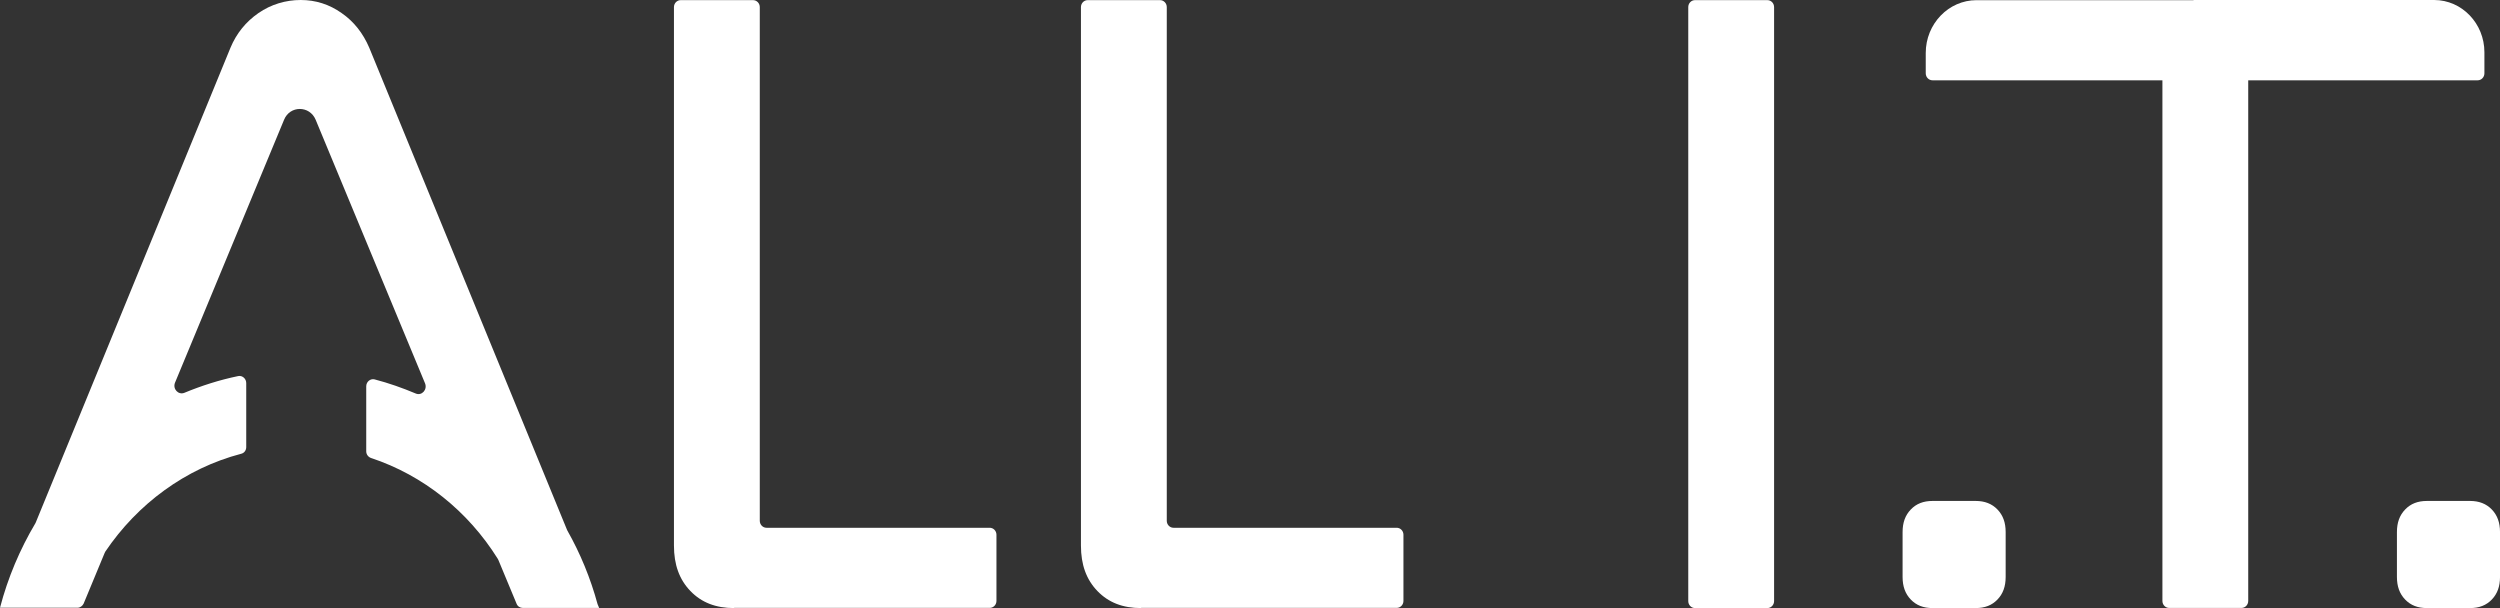
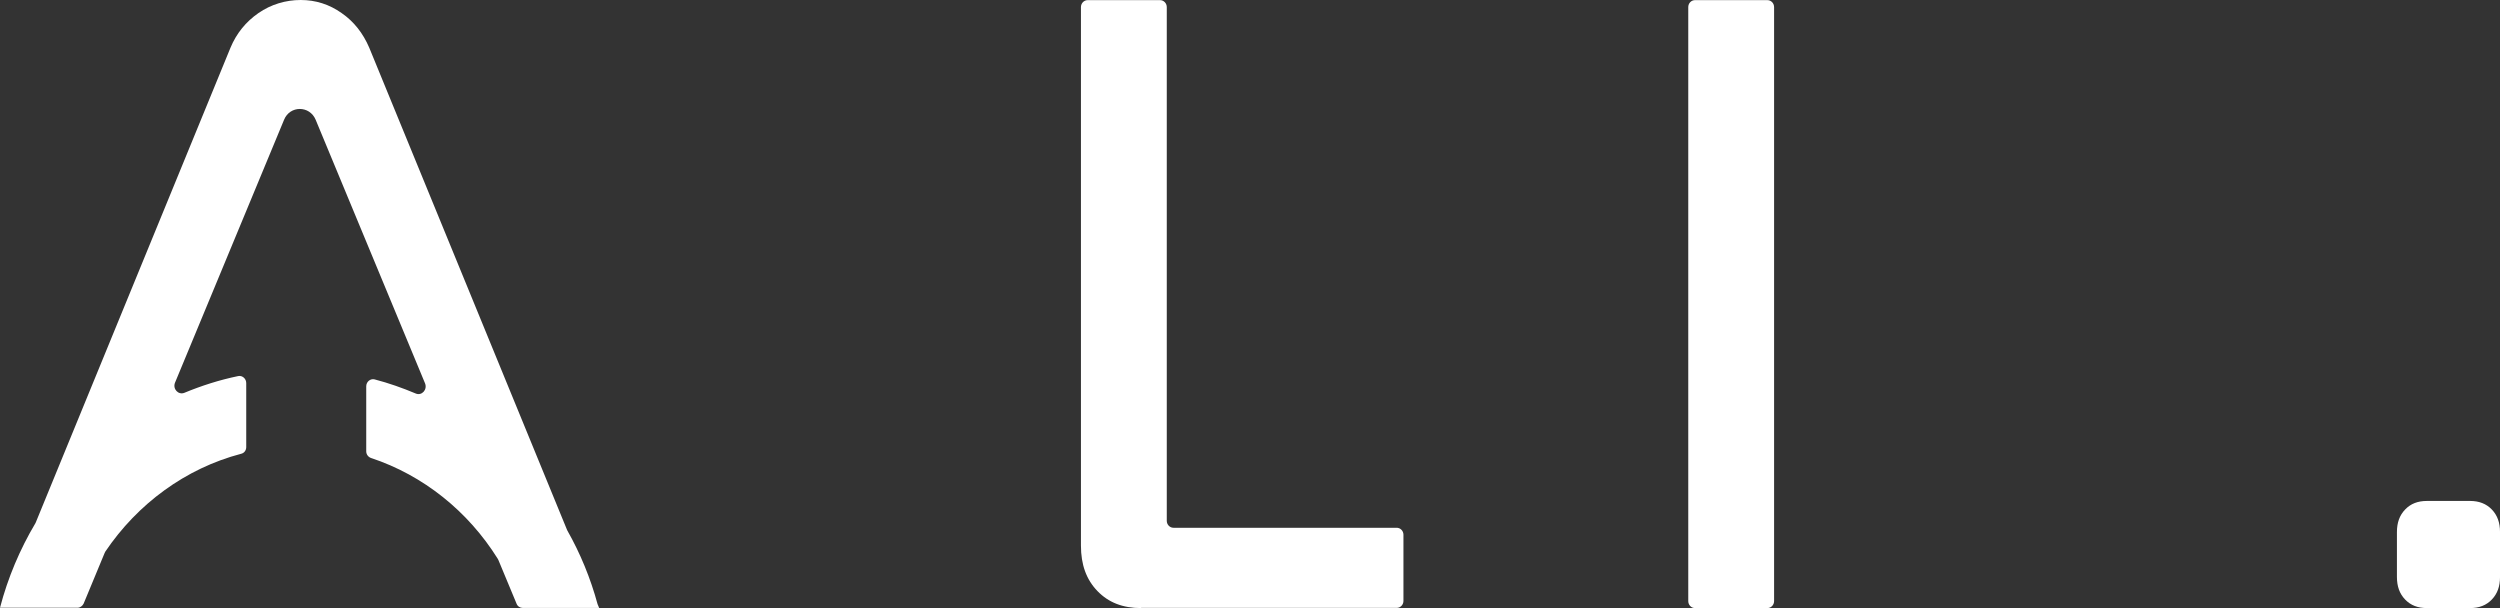
<svg xmlns="http://www.w3.org/2000/svg" width="148" height="36" viewBox="0 0 148 36" fill="none">
  <rect x="0" y="0" width="148" height="36" fill="#333333" stroke="none" />
  <path d="M67.555 35.998C66.463 35.998 65.62 35.667 64.965 34.987C64.31 34.306 63.992 33.43 63.992 32.295V0.42C63.992 0.193 64.171 0.008 64.389 0.008H68.676C68.894 0.008 69.073 0.193 69.073 0.42V30.831C69.073 31.058 69.251 31.244 69.47 31.244H82.687C82.905 31.244 83.084 31.429 83.084 31.656V35.575C83.084 35.802 82.905 35.987 82.687 35.987H67.555V35.998Z" fill="white" />
-   <path d="M43.461 35.998C42.369 35.998 41.526 35.667 40.871 34.987C40.216 34.306 39.898 33.43 39.898 32.295V0.42C39.898 0.193 40.077 0.008 40.295 0.008H44.582C44.8 0.008 44.979 0.193 44.979 0.42V30.831C44.979 31.058 45.158 31.244 45.376 31.244H58.593C58.811 31.244 58.99 31.429 58.99 31.656V35.575C58.99 35.802 58.811 35.987 58.593 35.987H43.461V35.998Z" fill="white" />
  <path d="M104.629 0.008H100.342C100.123 0.008 99.945 0.192 99.945 0.42V35.585C99.945 35.813 100.123 35.998 100.342 35.998H104.629C104.848 35.998 105.026 35.813 105.026 35.585V0.42C105.026 0.192 104.848 0.008 104.629 0.008Z" fill="white" />
-   <path d="M114.409 35.998C113.863 35.998 113.446 35.833 113.119 35.493C112.792 35.153 112.633 34.72 112.633 34.152V31.502C112.633 30.935 112.792 30.502 113.119 30.162C113.446 29.821 113.863 29.656 114.409 29.656H116.959C117.495 29.656 117.922 29.821 118.249 30.162C118.577 30.502 118.735 30.935 118.735 31.502V34.152C118.735 34.72 118.577 35.153 118.249 35.493C117.922 35.833 117.505 35.998 116.959 35.998H114.409Z" fill="white" />
  <path d="M143.675 35.998C143.129 35.998 142.712 35.833 142.385 35.493C142.057 35.153 141.898 34.72 141.898 34.152V31.502C141.898 30.935 142.057 30.502 142.385 30.162C142.712 29.821 143.129 29.656 143.675 29.656H146.225C146.761 29.656 147.187 29.821 147.515 30.162C147.842 30.502 148.001 30.935 148.001 31.502V34.152C148.001 34.72 147.842 35.153 147.515 35.493C147.187 35.833 146.771 35.998 146.225 35.998H143.675Z" fill="white" />
-   <path d="M129.861 0.01C129.861 0.01 129.821 0.01 129.791 0.01C129.771 0.01 129.742 0.01 129.722 0.01H117.011C115.353 0.01 114.004 1.413 114.004 3.135V4.341C114.004 4.568 114.183 4.754 114.401 4.754H128.015V35.577C128.015 35.804 128.194 35.99 128.412 35.99H132.699C132.917 35.99 133.095 35.804 133.095 35.577V5.094V4.754H146.68C146.898 4.754 147.077 4.568 147.077 4.341V3.094C147.077 1.392 145.747 0 144.1 0H129.851L129.861 0.01Z" fill="white" />
  <path d="M35.474 36L35.375 35.763C34.958 34.226 34.353 32.762 33.589 31.411C33.589 31.401 33.579 31.39 33.569 31.37L21.86 2.826C21.493 1.97 20.957 1.279 20.223 0.773C19.498 0.258 18.685 0 17.802 0C16.919 0 16.045 0.258 15.301 0.773C14.557 1.289 14.001 1.97 13.644 2.826L2.114 30.937C2.114 30.937 2.104 30.968 2.094 30.978C1.181 32.514 0.466 34.195 0 35.979H4.584C4.743 35.979 4.882 35.876 4.952 35.732L6.192 32.741C6.192 32.741 6.222 32.69 6.232 32.659C8.137 29.833 10.975 27.73 14.279 26.863C14.458 26.822 14.577 26.657 14.577 26.471V22.677C14.577 22.419 14.348 22.212 14.1 22.264C12.999 22.491 11.937 22.831 10.915 23.254C10.558 23.398 10.211 23.027 10.36 22.656L16.819 7.085C17.167 6.239 18.328 6.239 18.685 7.085L25.164 22.697C25.313 23.069 24.966 23.45 24.609 23.295C23.825 22.965 23.011 22.677 22.178 22.46C21.93 22.398 21.681 22.594 21.681 22.872V26.719C21.681 26.894 21.791 27.049 21.959 27.111C25.075 28.142 27.715 30.277 29.461 33.071C29.471 33.092 29.491 33.123 29.501 33.144L30.582 35.742C30.642 35.897 30.791 35.99 30.949 35.99H35.474V36Z" fill="white" />
</svg>